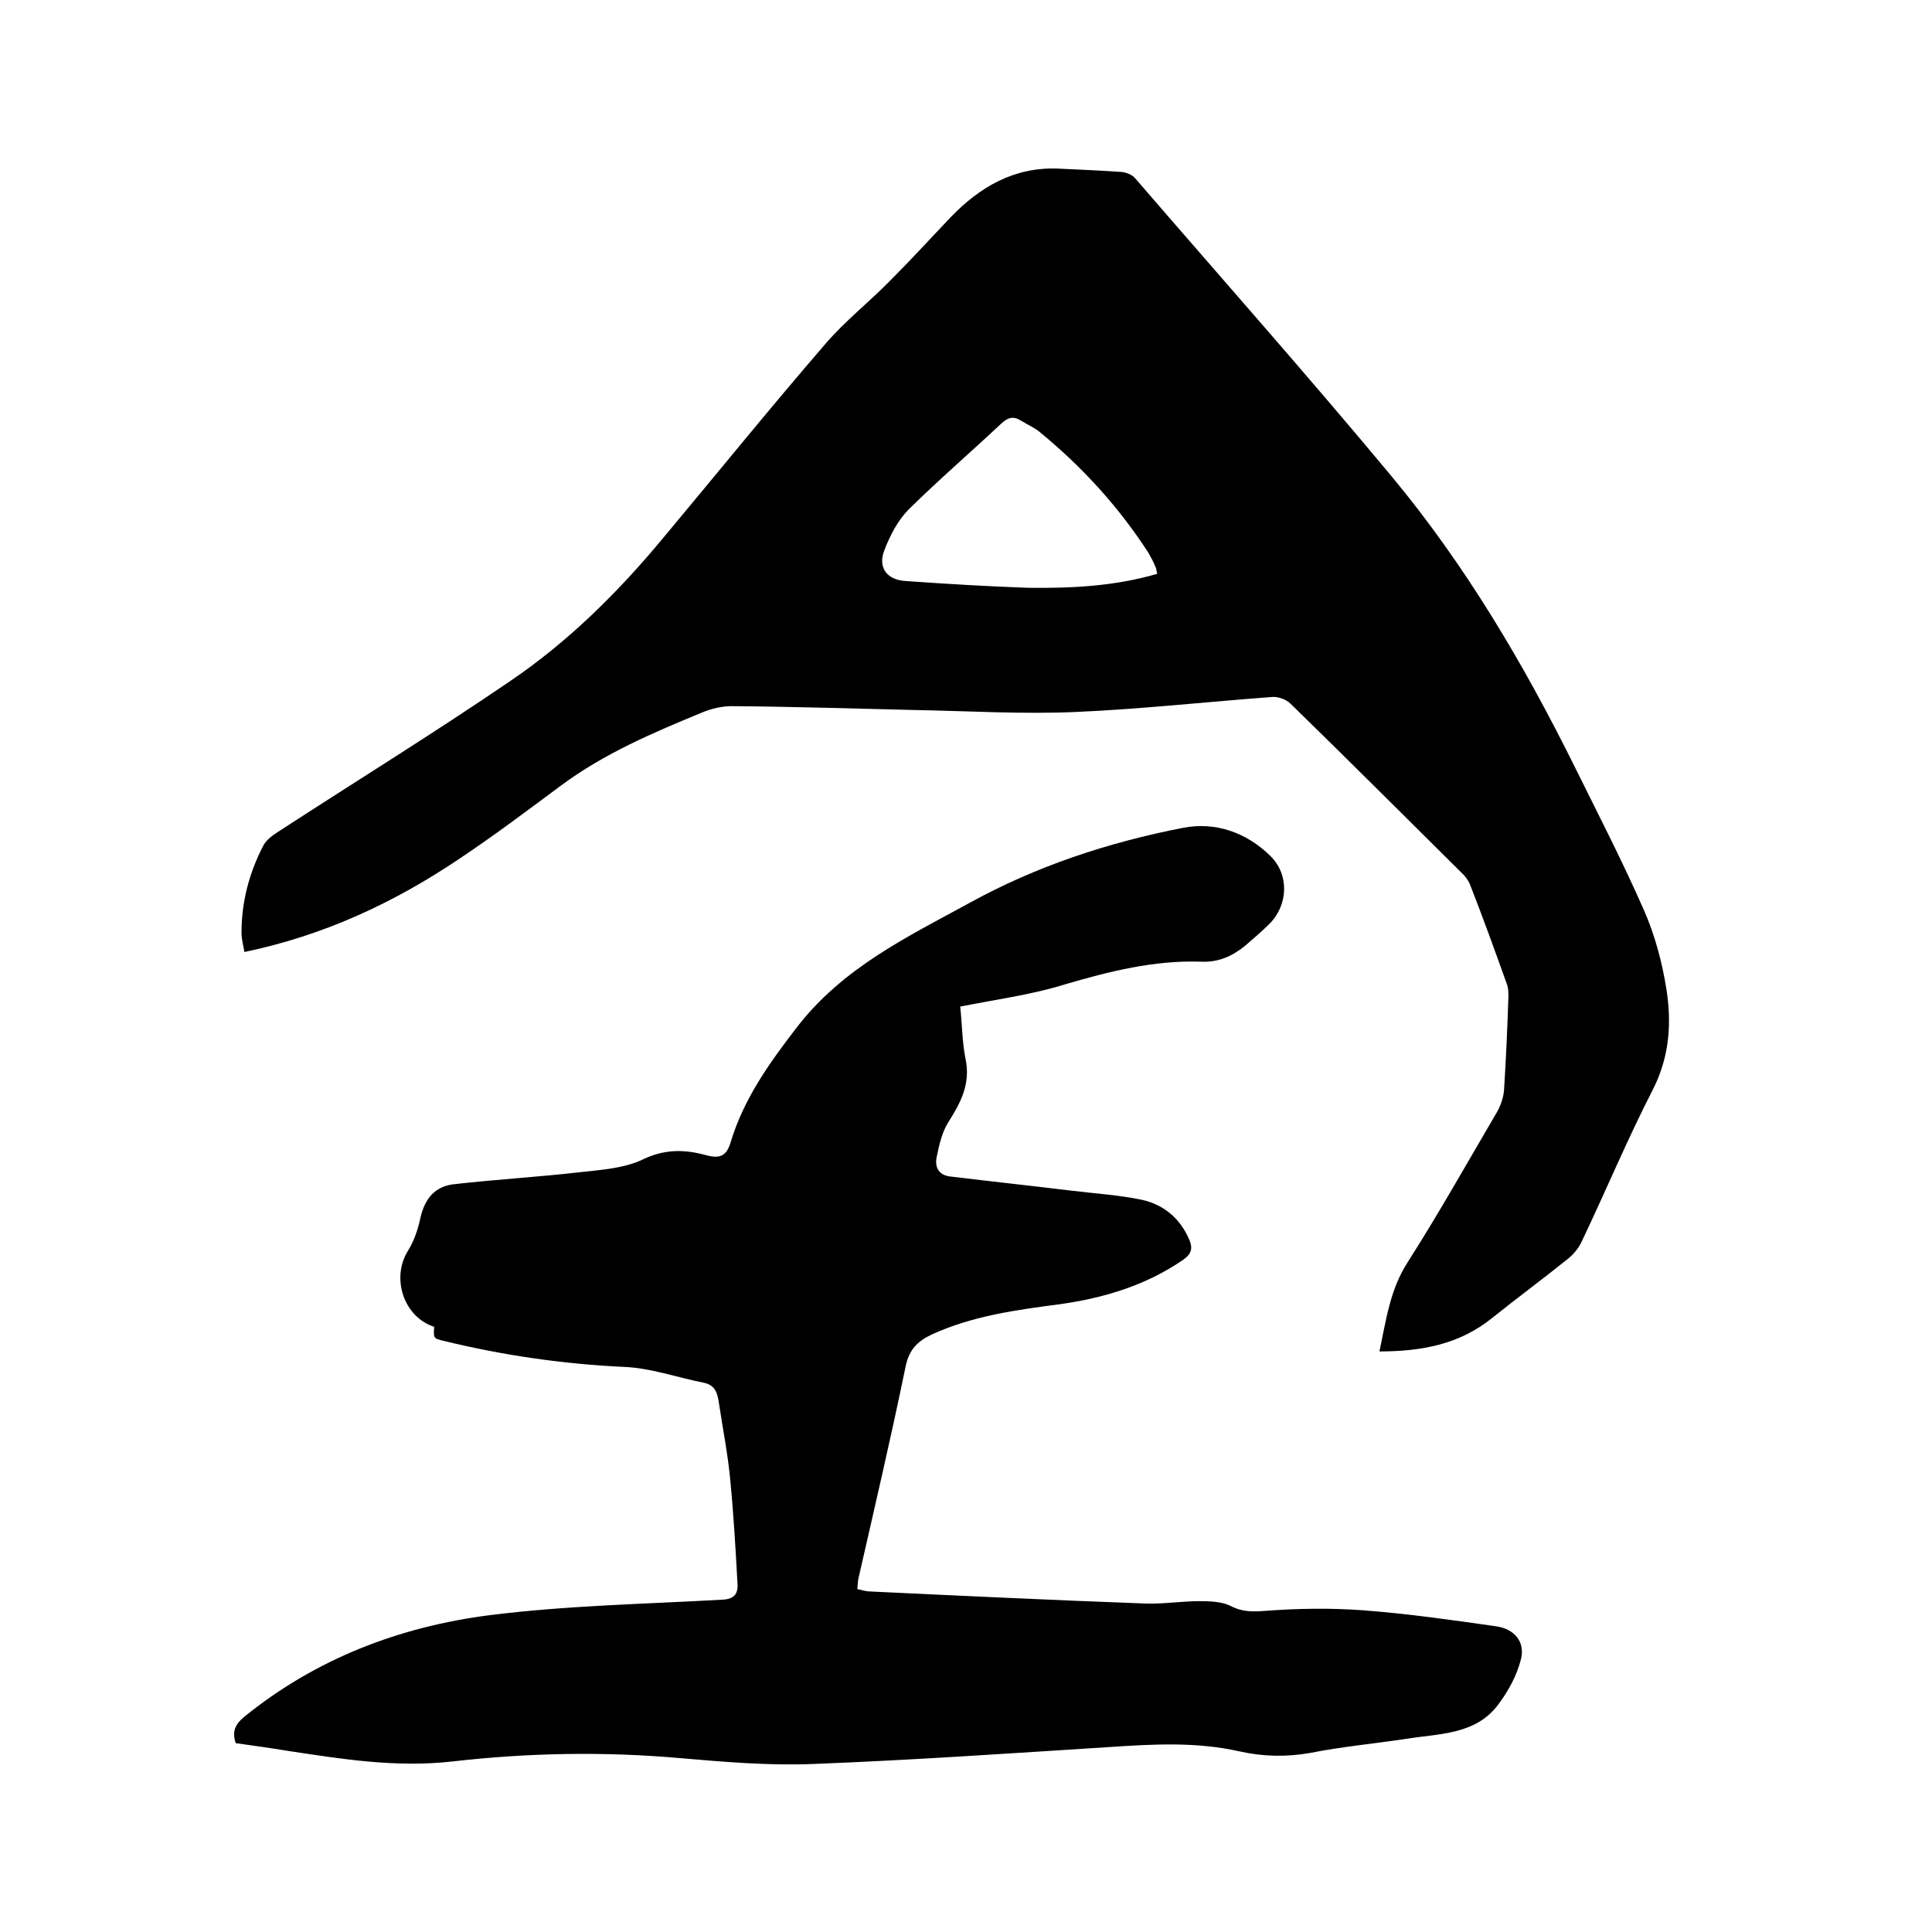
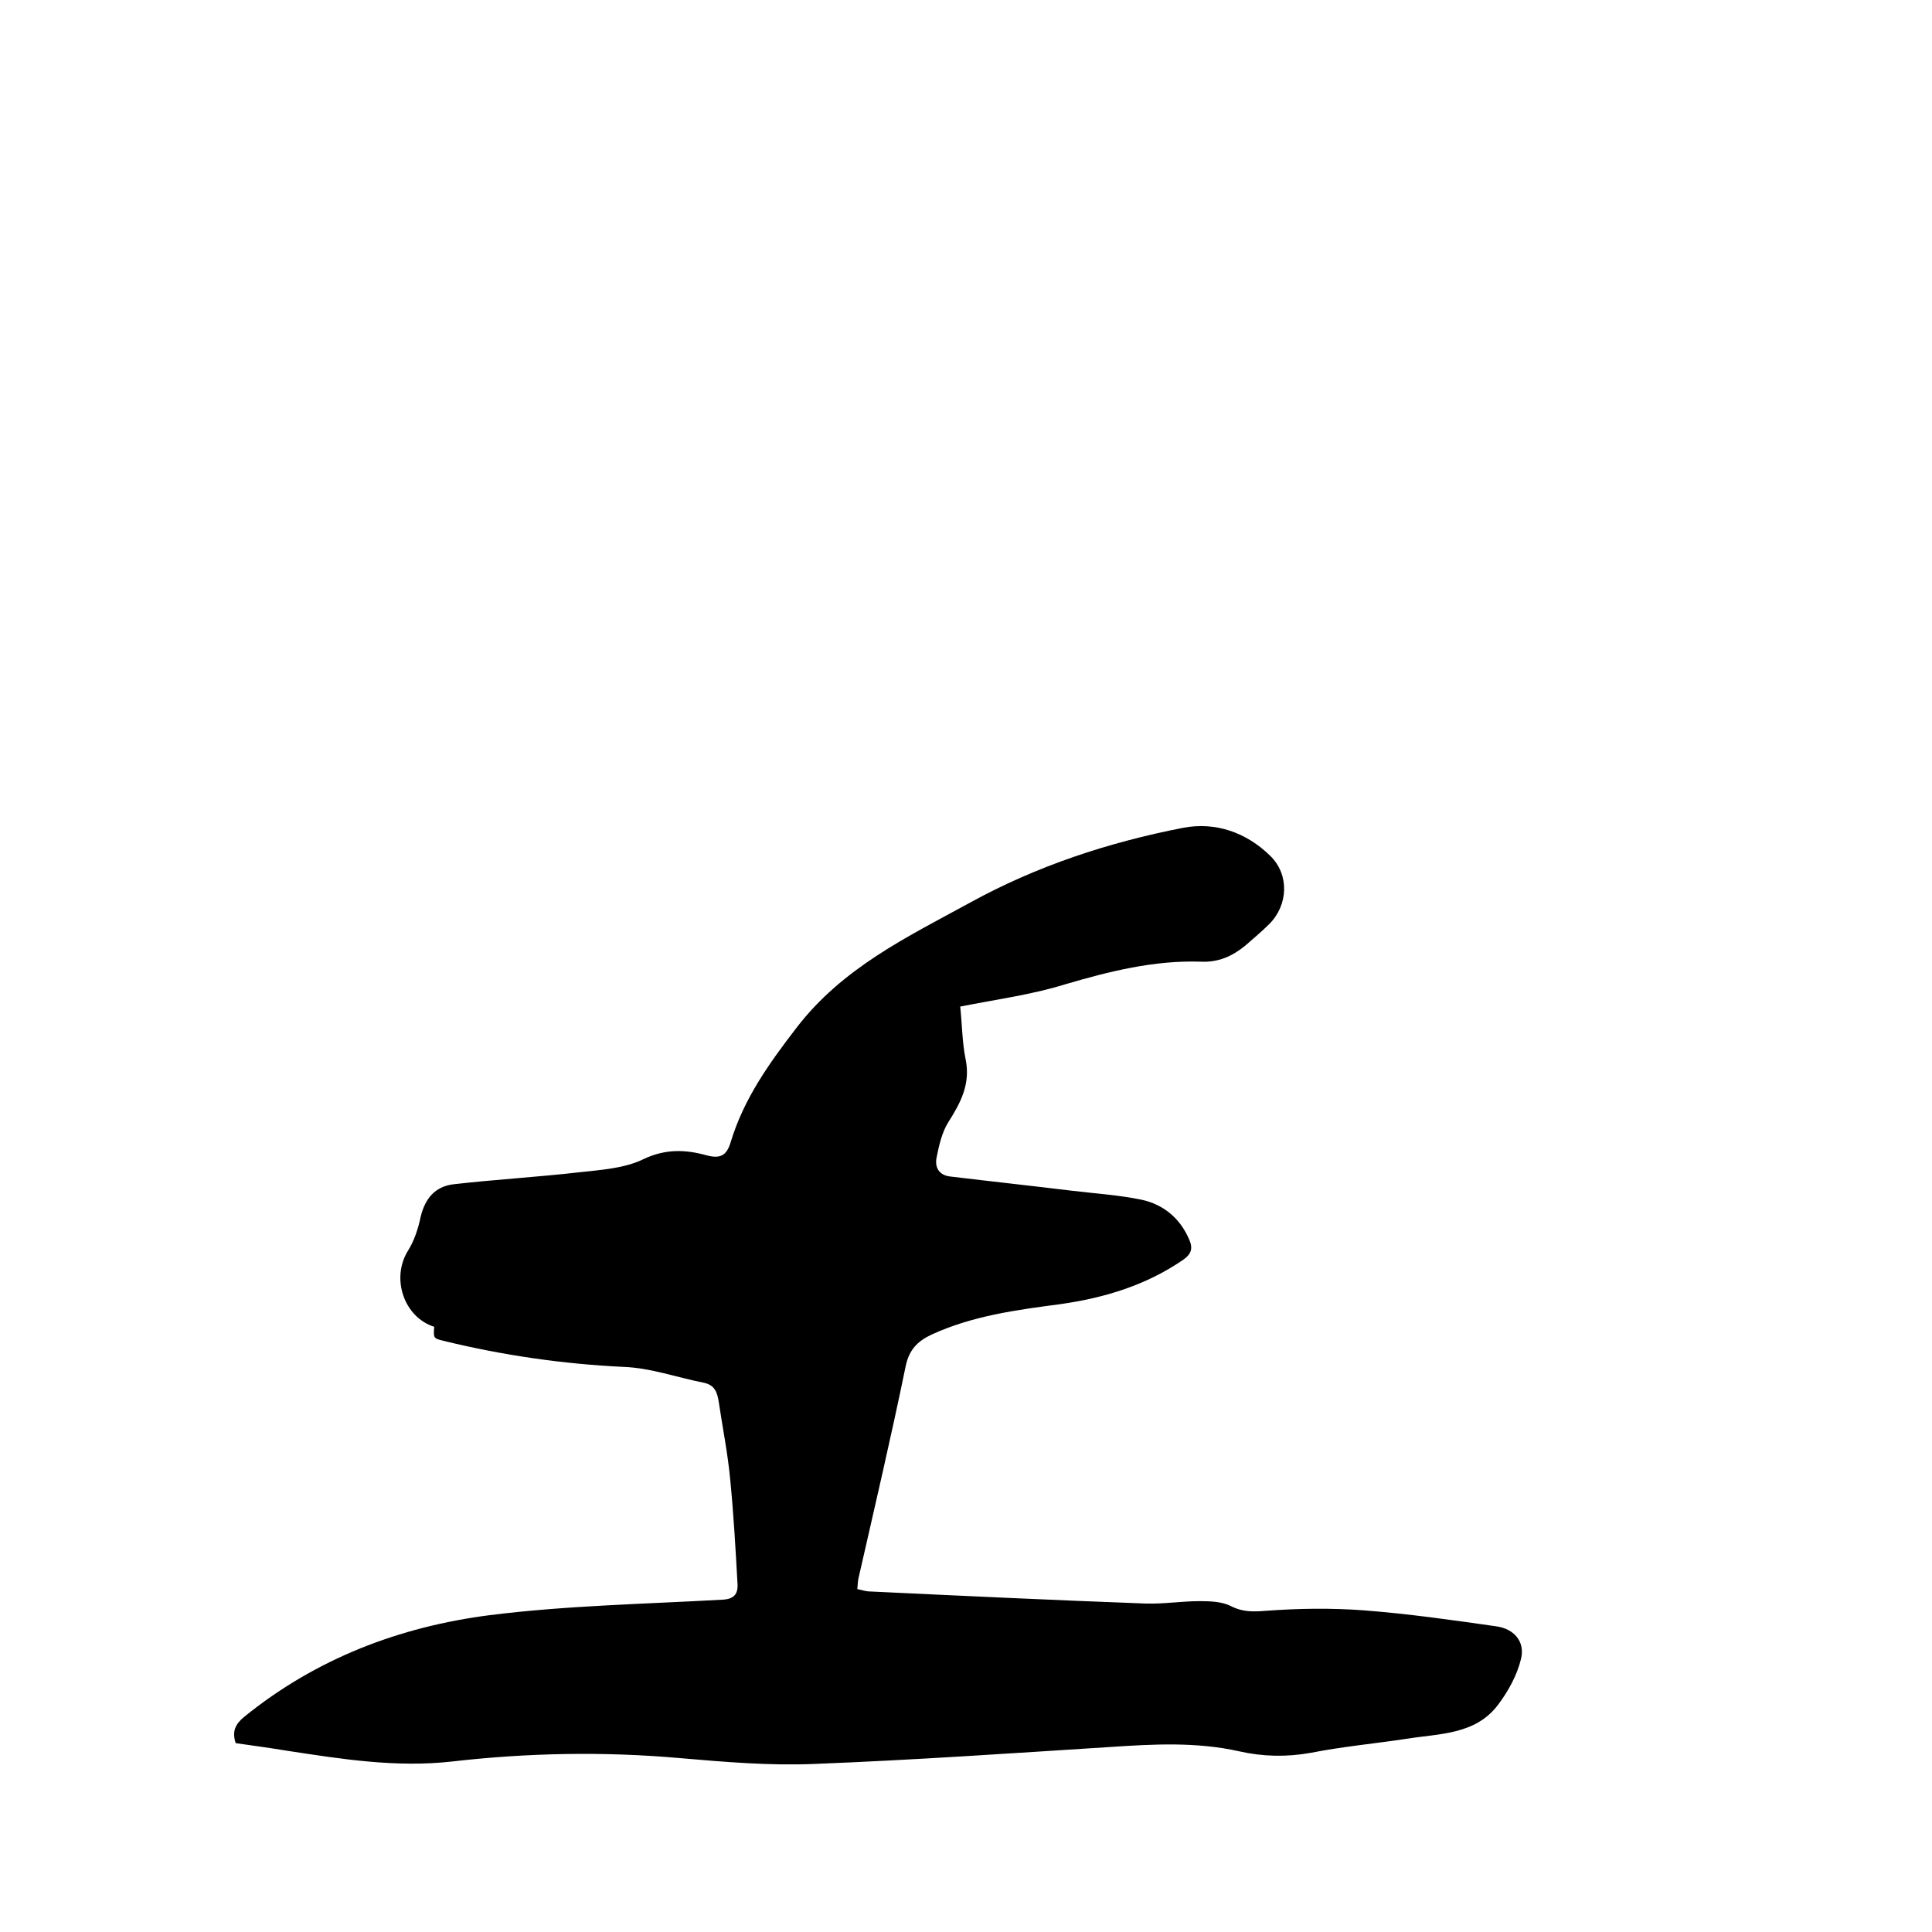
<svg xmlns="http://www.w3.org/2000/svg" enable-background="new 0 0 400 400" viewBox="0 0 400 400">
-   <path d="m285.6 279.8c1.4-6.6 2.2-12.8 5.8-18.4 6.5-10.2 12.4-20.7 18.5-31.1.8-1.4 1.4-3.1 1.5-4.7.4-6.4.7-12.9.9-19.3 0-.8 0-1.7-.3-2.5-2.5-7-5-13.9-7.7-20.8-.4-.9-1.1-1.8-1.9-2.5-11.7-11.6-23.4-23.3-35.2-34.8-.9-.9-2.6-1.5-3.8-1.4-13.5 1-27 2.5-40.5 3.1-11.2.5-22.4-.2-33.6-.4-12.6-.3-25.2-.7-37.8-.8-2 0-4.2.5-6.1 1.3-10.2 4.2-20.3 8.5-29.2 15.1-7 5.2-13.9 10.4-21.1 15.2-13.5 9.1-28.1 15.9-44.5 19.3-.2-1.3-.6-2.6-.6-4 0-6.4 1.6-12.4 4.5-18 .6-1.2 2-2.2 3.1-2.9 16-10.4 32.2-20.4 47.9-31.1 12.1-8.2 22.4-18.4 31.7-29.6 11.2-13.4 22.2-27 33.6-40.2 4.1-4.8 9.2-8.8 13.6-13.3 4.3-4.3 8.3-8.7 12.5-13.1 6-6.2 13-10.3 22-10 4.4.2 8.9.4 13.3.7 1 .1 2.3.6 2.9 1.4 17.7 20.5 35.7 40.8 53 61.6 15.3 18.4 27.4 38.9 38 60.3 4.8 9.7 9.8 19.4 14.2 29.4 2.3 5.2 3.8 10.8 4.7 16.4 1.1 7 .7 13.9-2.7 20.7-5.3 10.3-9.8 21.1-14.8 31.6-.7 1.5-1.8 2.8-3.1 3.8-5.1 4.1-10.4 8-15.5 12.1-6.7 5.4-14.5 6.9-23.3 6.9zm-46-161c-.2-.7-.2-1.2-.4-1.5-.4-1-.9-1.9-1.4-2.8-6.2-9.6-13.8-17.9-22.6-25.1-1.1-.9-2.5-1.5-3.8-2.3-1.6-1-2.7-.7-4.1.6-6.3 5.9-12.9 11.6-19.1 17.7-2.3 2.3-3.9 5.4-5.1 8.5-1.4 3.6.5 6.2 4.5 6.4 8.4.6 16.9 1.1 25.3 1.4 8.9.1 17.8-.3 26.7-2.9z" />
  <path d="m198.8 208.4c.4 3.7.4 7.3 1.1 10.8 1.1 5.2-1 9.1-3.6 13.2-1.3 2.1-1.9 4.8-2.4 7.3-.4 2.1.6 3.7 3 3.9 8.3 1 16.6 1.9 24.8 2.9 4.9.6 9.9.9 14.7 1.9 4.5 1 7.9 3.8 9.8 8.2.8 1.8.5 3-1.2 4.2-7.7 5.3-16.3 7.9-25.4 9.2-9.1 1.2-18.2 2.4-26.7 6.3-3 1.4-4.7 3.2-5.4 6.6-3 14.6-6.4 29.1-9.7 43.6-.2.7-.2 1.5-.3 2.5.9.2 1.8.5 2.7.5 19 .9 38 1.8 57.1 2.5 3.7.1 7.4-.5 11.1-.5 2.2 0 4.6.1 6.4 1 2.5 1.3 4.7 1.2 7.3 1 6.7-.5 13.5-.6 20.2-.1 9.2.7 18.3 2 27.4 3.3 3.8.5 6.1 3.2 5.2 6.8-.8 3.3-2.6 6.6-4.7 9.4-4.7 6.3-12.2 6-19 7.1-6.6 1-13.2 1.6-19.8 2.9-5 .9-9.9.8-14.8-.3-8.9-2-17.8-1.5-26.8-.9-20.4 1.3-40.7 2.7-61.1 3.5-9.3.4-18.6-.4-27.9-1.2-15.8-1.4-31.5-1.1-47.2.7-11.6 1.3-22.8-.5-34-2.2-3.6-.6-7.3-1.1-10.8-1.6-.8-2.4-.1-3.9 1.7-5.4 14.9-12.1 32.2-18.7 50.9-21.1 15.9-2 32.1-2.3 48.1-3.2 2.4-.1 3.3-1.1 3.2-3.2-.4-7.2-.8-14.3-1.5-21.5-.5-5.5-1.6-10.9-2.4-16.3-.3-1.9-.8-3.4-3-3.9-5.6-1.1-11.1-3.1-16.7-3.3-12.6-.6-25-2.4-37.3-5.4-2-.5-2.1-.5-1.9-2.9-6.3-2-9-10.1-5.4-15.8 1.3-2.1 2.1-4.6 2.6-7 .9-3.7 2.9-6.2 6.7-6.7 8.7-1 17.5-1.5 26.2-2.5 4.5-.5 9.3-.8 13.2-2.7 4.6-2.2 8.8-2 13.1-.8 3 .8 4.2-.1 5-2.8 2.7-8.9 7.9-16.2 13.6-23.6 9.5-12.4 22.9-18.8 35.9-25.9 13.8-7.6 28.7-12.5 44.1-15.5 6.7-1.3 13.1.9 18.1 5.8 4 3.9 3.7 10.2-.2 14.1-1.6 1.6-3.3 3-5 4.5-2.7 2.2-5.6 3.5-9.3 3.3-9.6-.3-18.8 2-28 4.7-6.7 2.1-14.1 3.1-21.7 4.6z" />
</svg>